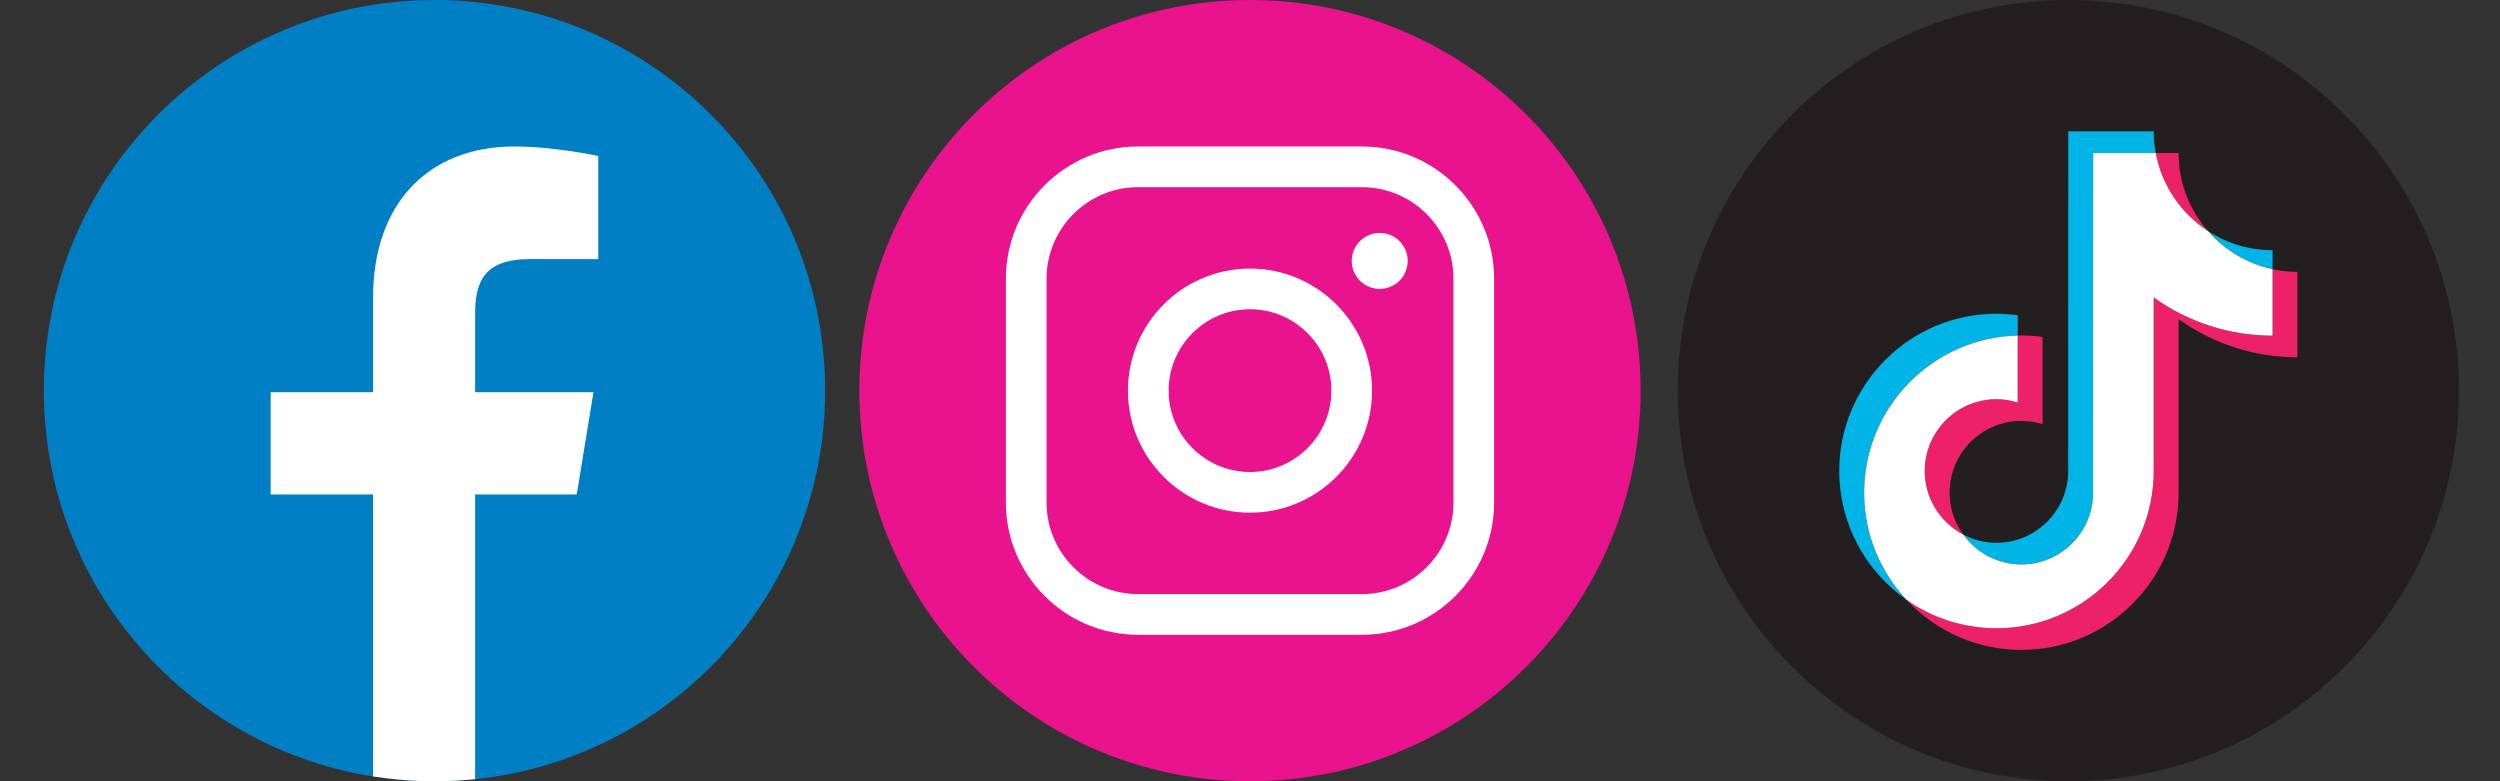
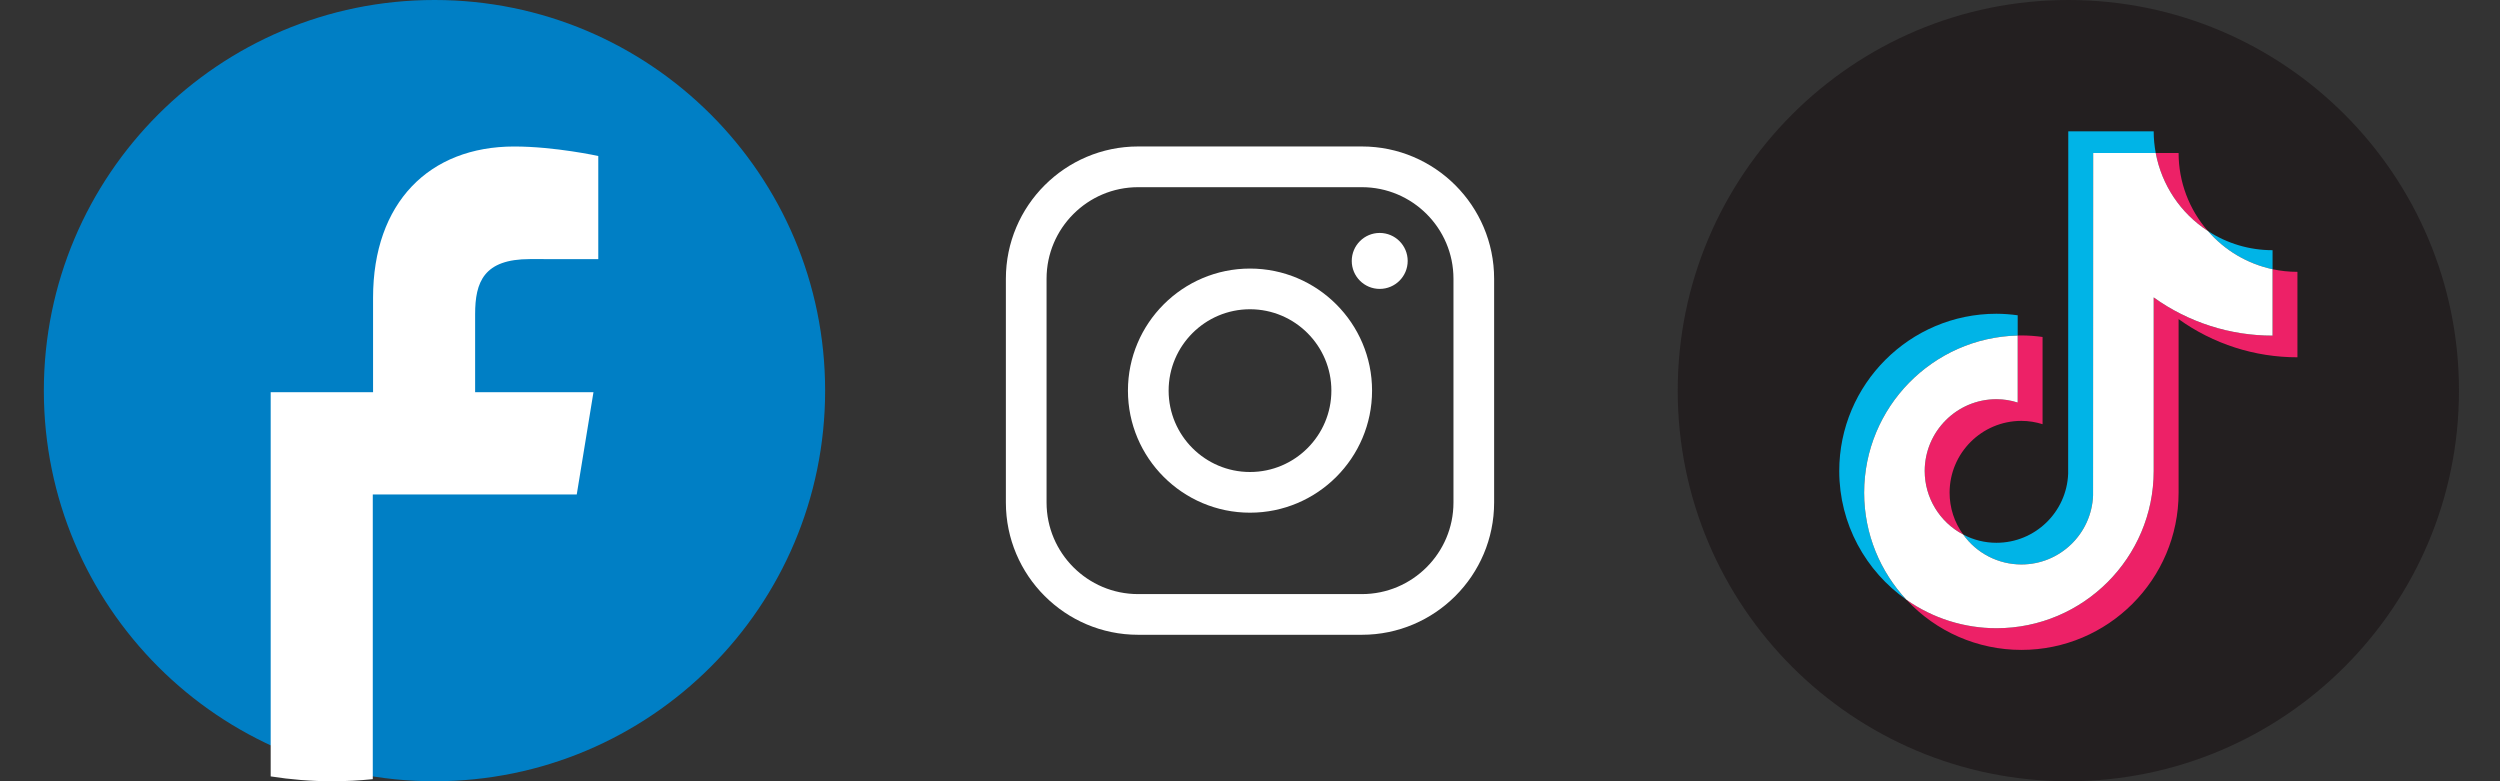
<svg xmlns="http://www.w3.org/2000/svg" width="100%" height="100%" viewBox="0 0 80 25" version="1.1" xml:space="preserve" style="fill-rule:evenodd;clip-rule:evenodd;stroke-linejoin:round;stroke-miterlimit:2;">
  <rect x="0" y="0" width="80" height="25" fill="#333333" stroke="none" />
  <path d="M13.903,0c6.904,0 12.501,5.596 12.501,12.5c-0,6.904 -5.597,12.5 -12.501,12.5c-6.903,0 -12.5,-5.596 -12.5,-12.5c0,-6.904 5.597,-12.5 12.5,-12.5Z" style="fill:#007fc5;fill-rule:nonzero;" />
-   <path d="M40,0c6.903,0 12.5,5.596 12.5,12.5c0,6.904 -5.597,12.5 -12.5,12.5c-6.904,0 -12.5,-5.596 -12.5,-12.5c-0,-6.904 5.596,-12.5 12.5,-12.5Z" style="fill:#e8138d;fill-rule:nonzero;" />
-   <path d="M18.456,15.822l0.535,-3.272l-3.787,-0l-0,-2.496c-0,-1.03 0.276,-1.763 1.753,-1.763l2.188,0.001l0,-3.3c0,0 -1.388,-0.304 -2.691,-0.304c-2.717,-0 -4.516,1.794 -4.516,4.841l0,3.021l-3.276,0l-0,3.273l3.275,-0l0,9.022c0.641,0.101 1.298,0.155 1.967,0.155c0.439,0 0.872,-0.023 1.3,-0.067l-0,-9.111l3.252,0Z" style="fill:#fff;fill-rule:nonzero;" />
+   <path d="M18.456,15.822l0.535,-3.272l-3.787,-0l-0,-2.496c-0,-1.03 0.276,-1.763 1.753,-1.763l2.188,0.001l0,-3.3c0,0 -1.388,-0.304 -2.691,-0.304c-2.717,-0 -4.516,1.794 -4.516,4.841l0,3.021l-3.276,0l-0,3.273l0,9.022c0.641,0.101 1.298,0.155 1.967,0.155c0.439,0 0.872,-0.023 1.3,-0.067l-0,-9.111l3.252,0Z" style="fill:#fff;fill-rule:nonzero;" />
  <path d="M36.419,5.99c-1.615,-0 -2.929,1.314 -2.929,2.929l-0,7.162c-0,1.615 1.314,2.93 2.929,2.93l7.162,-0c1.615,-0 2.93,-1.315 2.93,-2.93l-0,-7.162c-0,-1.615 -1.315,-2.929 -2.93,-2.929l-7.162,-0Zm7.162,14.323l-7.162,-0c-2.333,-0 -4.231,-1.899 -4.231,-4.232l-0,-7.162c-0,-2.333 1.898,-4.232 4.231,-4.232l7.162,0c2.334,0 4.231,1.899 4.231,4.232l0,7.162c0,2.333 -1.897,4.232 -4.231,4.232Z" style="fill:#fff;fill-rule:nonzero;" />
  <path d="M40,9.896c-1.436,-0 -2.604,1.168 -2.604,2.604c0,1.436 1.168,2.604 2.604,2.604c1.436,0 2.604,-1.168 2.604,-2.604c0,-1.436 -1.168,-2.604 -2.604,-2.604Zm0,6.51c-2.154,0 -3.906,-1.752 -3.906,-3.906c-0,-2.154 1.752,-3.906 3.906,-3.906c2.154,-0 3.906,1.752 3.906,3.906c0,2.154 -1.752,3.906 -3.906,3.906Z" style="fill:#fff;fill-rule:nonzero;" />
  <path d="M44.15,7.454c0.495,0 0.896,0.401 0.896,0.896c-0,0.494 -0.401,0.895 -0.896,0.895c-0.494,-0 -0.894,-0.401 -0.894,-0.895c-0,-0.495 0.4,-0.896 0.894,-0.896Z" style="fill:#fff;fill-rule:nonzero;" />
  <path d="M78.687,12.5c0,6.903 -5.596,12.5 -12.5,12.5c-6.903,0 -12.5,-5.597 -12.5,-12.5c0,-6.903 5.597,-12.5 12.5,-12.5c6.904,0 12.5,5.597 12.5,12.5Z" style="fill:#231f20;fill-rule:nonzero;" />
  <path d="M64.566,10.737l0,-0.648c-0.225,-0.031 -0.451,-0.048 -0.679,-0.049c-2.773,-0 -5.031,2.257 -5.031,5.032c0,1.702 0.851,3.208 2.149,4.119c-0.869,-0.929 -1.352,-2.154 -1.352,-3.425c0,-2.735 2.193,-4.965 4.913,-5.029Z" style="fill:#00b4e7;fill-rule:nonzero;" />
  <path d="M72.722,8.615l-0,-0.609c-0.736,0.001 -1.456,-0.213 -2.071,-0.615c0.539,0.621 1.266,1.051 2.071,1.224Zm-8.038,9.448c1.238,-0 2.248,-0.984 2.294,-2.212l0.004,-10.954l2.001,0c-0.042,-0.229 -0.065,-0.461 -0.065,-0.694l-2.733,0l-0.004,10.955c-0.046,1.227 -1.056,2.211 -2.294,2.211c-0.371,0.001 -0.736,-0.09 -1.065,-0.264c0.43,0.601 1.123,0.957 1.862,0.958Z" style="fill:#00b4e7;fill-rule:nonzero;" />
  <path d="M63.887,12.774c-1.268,0.001 -2.295,1.03 -2.297,2.298c0.001,0.853 0.475,1.636 1.232,2.033c-0.284,-0.389 -0.435,-0.858 -0.435,-1.339c0.001,-1.269 1.029,-2.297 2.297,-2.298c0.237,-0 0.464,0.039 0.678,0.106l0,-2.791c-0.225,-0.032 -0.451,-0.048 -0.678,-0.049c-0.039,-0 -0.079,0.002 -0.118,0.003l0,2.144c-0.22,-0.071 -0.448,-0.107 -0.679,-0.107Zm6.764,-5.384c-0.603,-0.69 -0.936,-1.576 -0.936,-2.493l-0.732,0c0.192,1.024 0.794,1.926 1.668,2.493Z" style="fill:#ed2167;fill-rule:nonzero;" />
  <path d="M72.722,8.615l-0,2.125c-1.418,-0 -2.731,-0.454 -3.804,-1.223l0,5.555c0,2.774 -2.256,5.031 -5.031,5.031c-1.071,-0 -2.065,-0.339 -2.882,-0.913c0.949,1.025 2.282,1.607 3.679,1.607c2.774,-0 5.031,-2.257 5.031,-5.031l0,-5.555c1.108,0.796 2.439,1.224 3.803,1.222l0,-2.734c-0.273,0 -0.539,-0.029 -0.796,-0.084Z" style="fill:#ed2167;fill-rule:nonzero;" />
  <path d="M68.918,15.072l0,-5.555c1.108,0.796 2.439,1.224 3.804,1.223l-0,-2.125c-0.805,-0.173 -1.532,-0.603 -2.071,-1.225c-0.874,-0.567 -1.476,-1.469 -1.668,-2.493l-2.001,0l-0.004,10.955c-0.046,1.227 -1.056,2.211 -2.294,2.211c-0.739,-0.001 -1.432,-0.357 -1.862,-0.958c-0.757,-0.397 -1.231,-1.179 -1.232,-2.033c0.002,-1.268 1.029,-2.297 2.297,-2.298c0.237,-0 0.464,0.039 0.679,0.107l0,-2.144c-2.72,0.064 -4.913,2.294 -4.913,5.029c0,1.322 0.514,2.526 1.352,3.425c0.843,0.594 1.851,0.912 2.882,0.912c2.775,-0 5.031,-2.257 5.031,-5.031Z" style="fill:#fff;fill-rule:nonzero;" />
</svg>